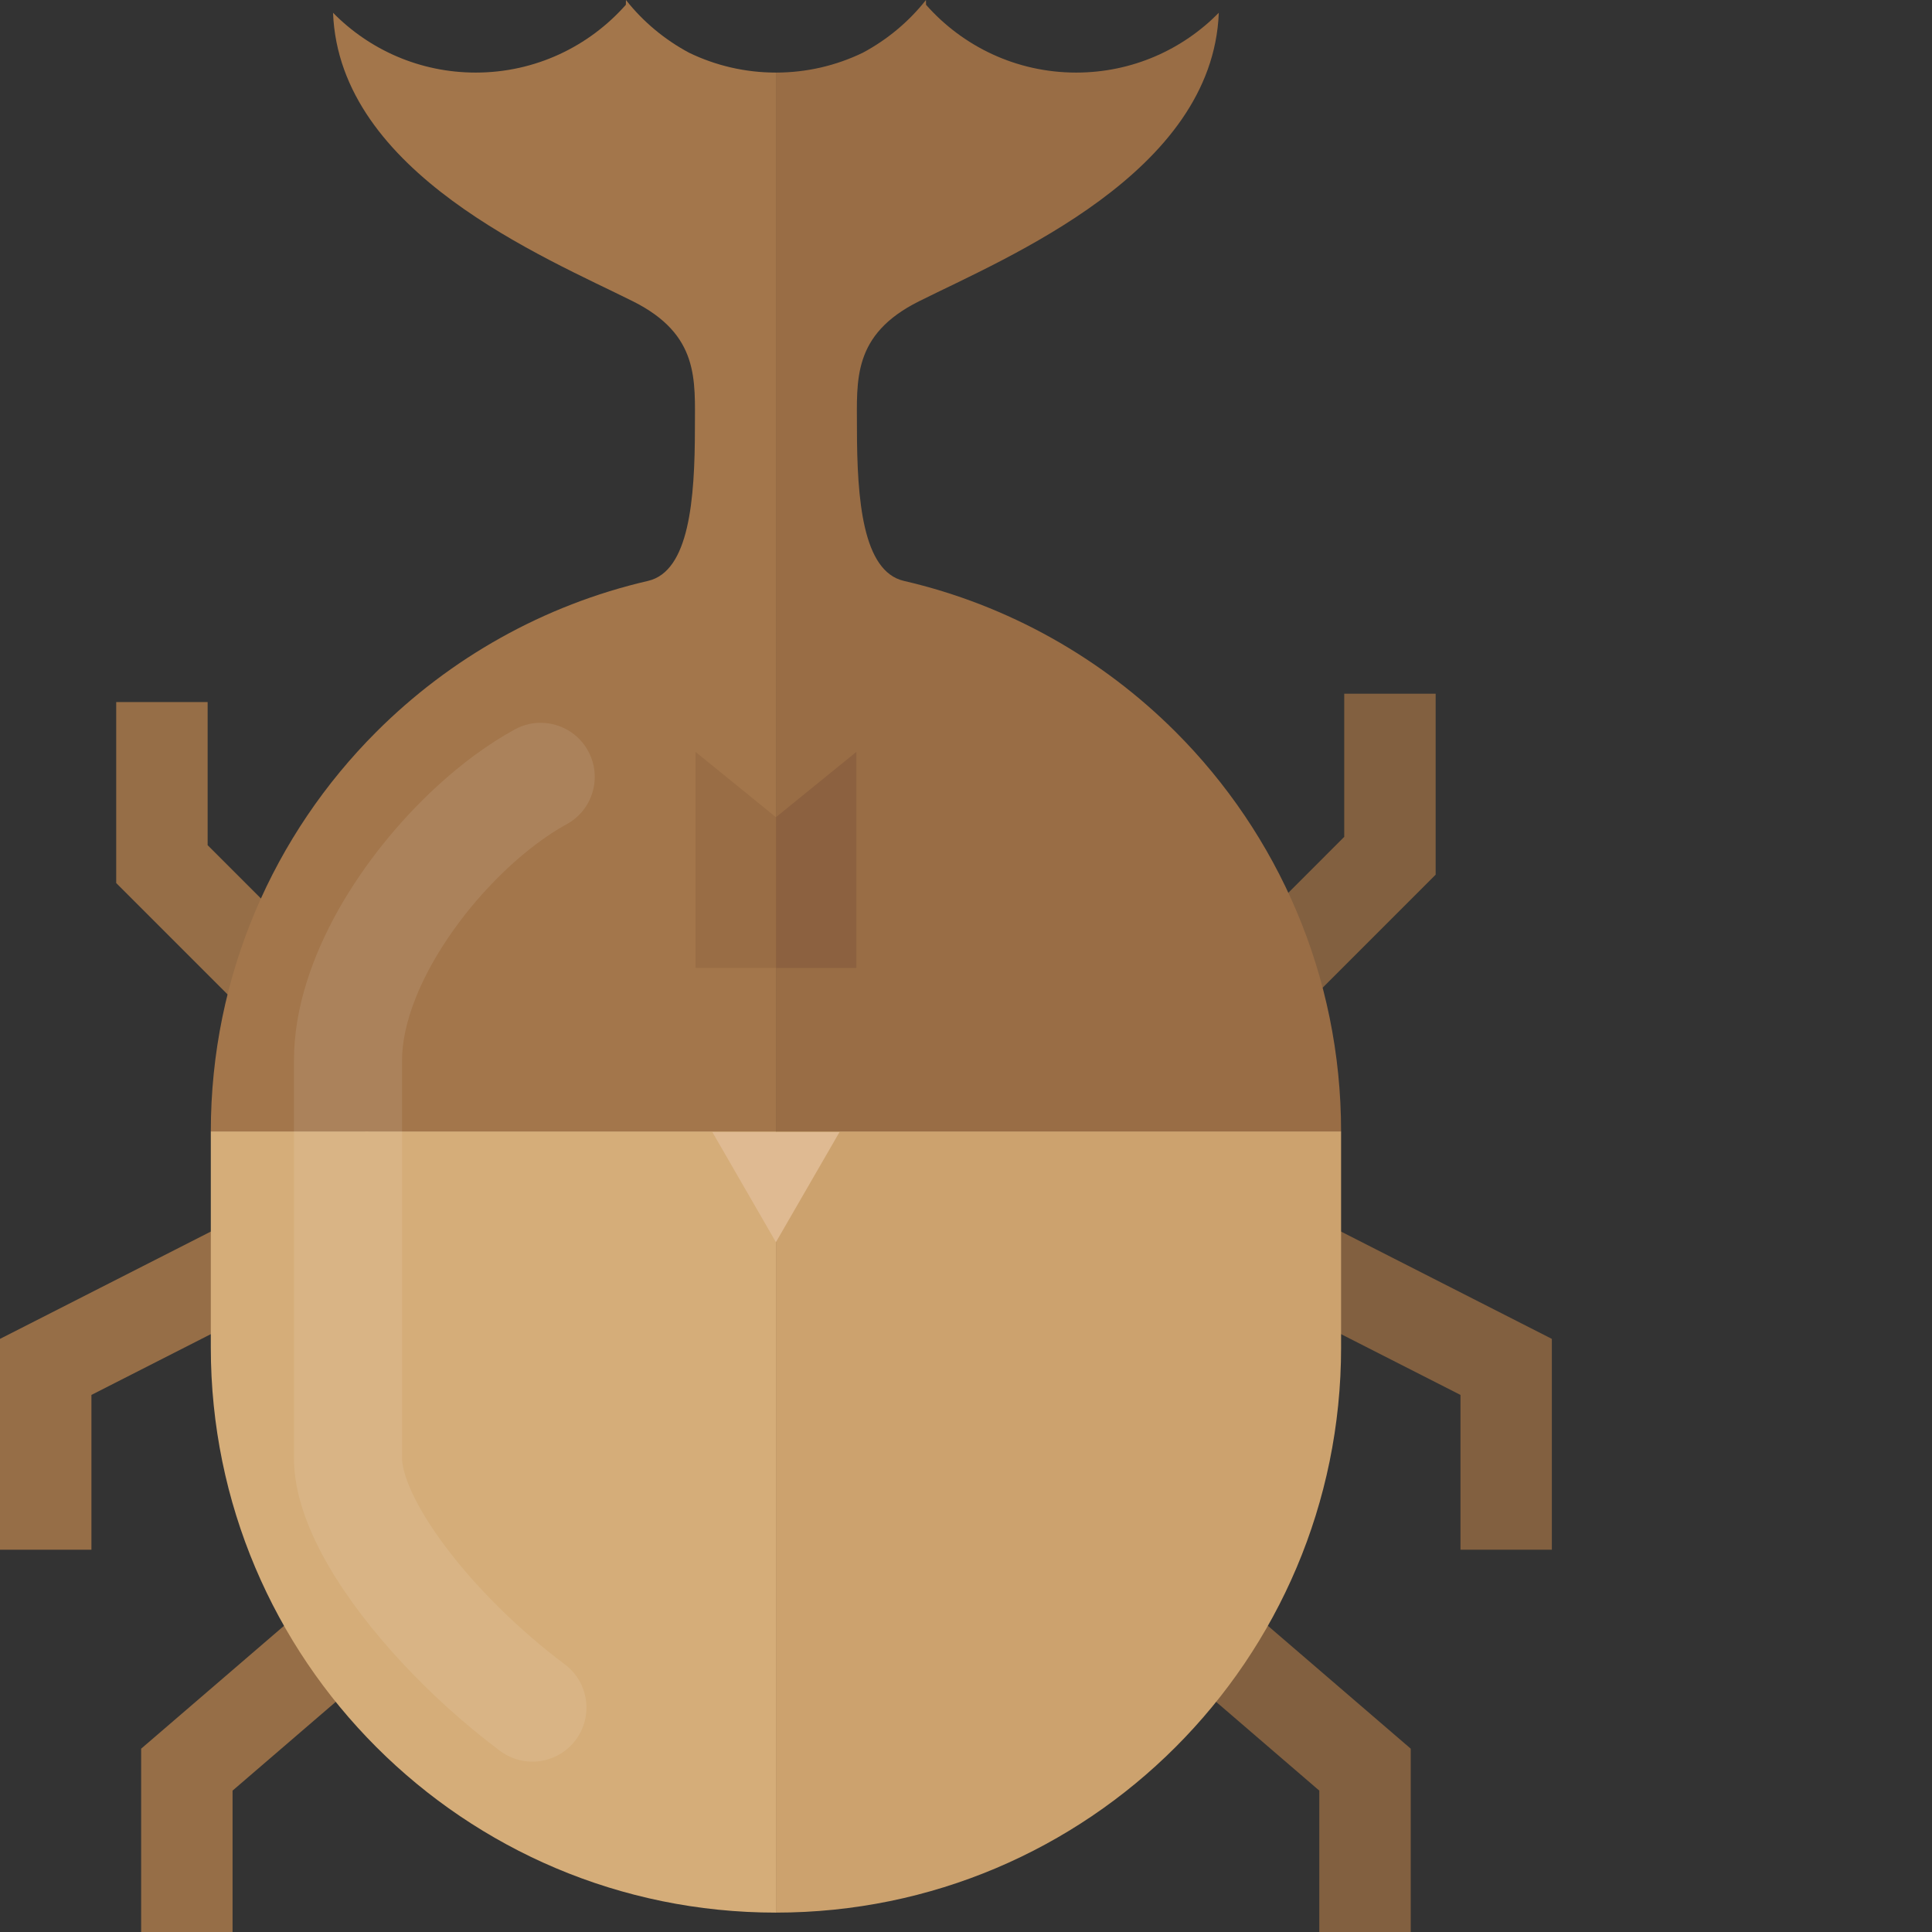
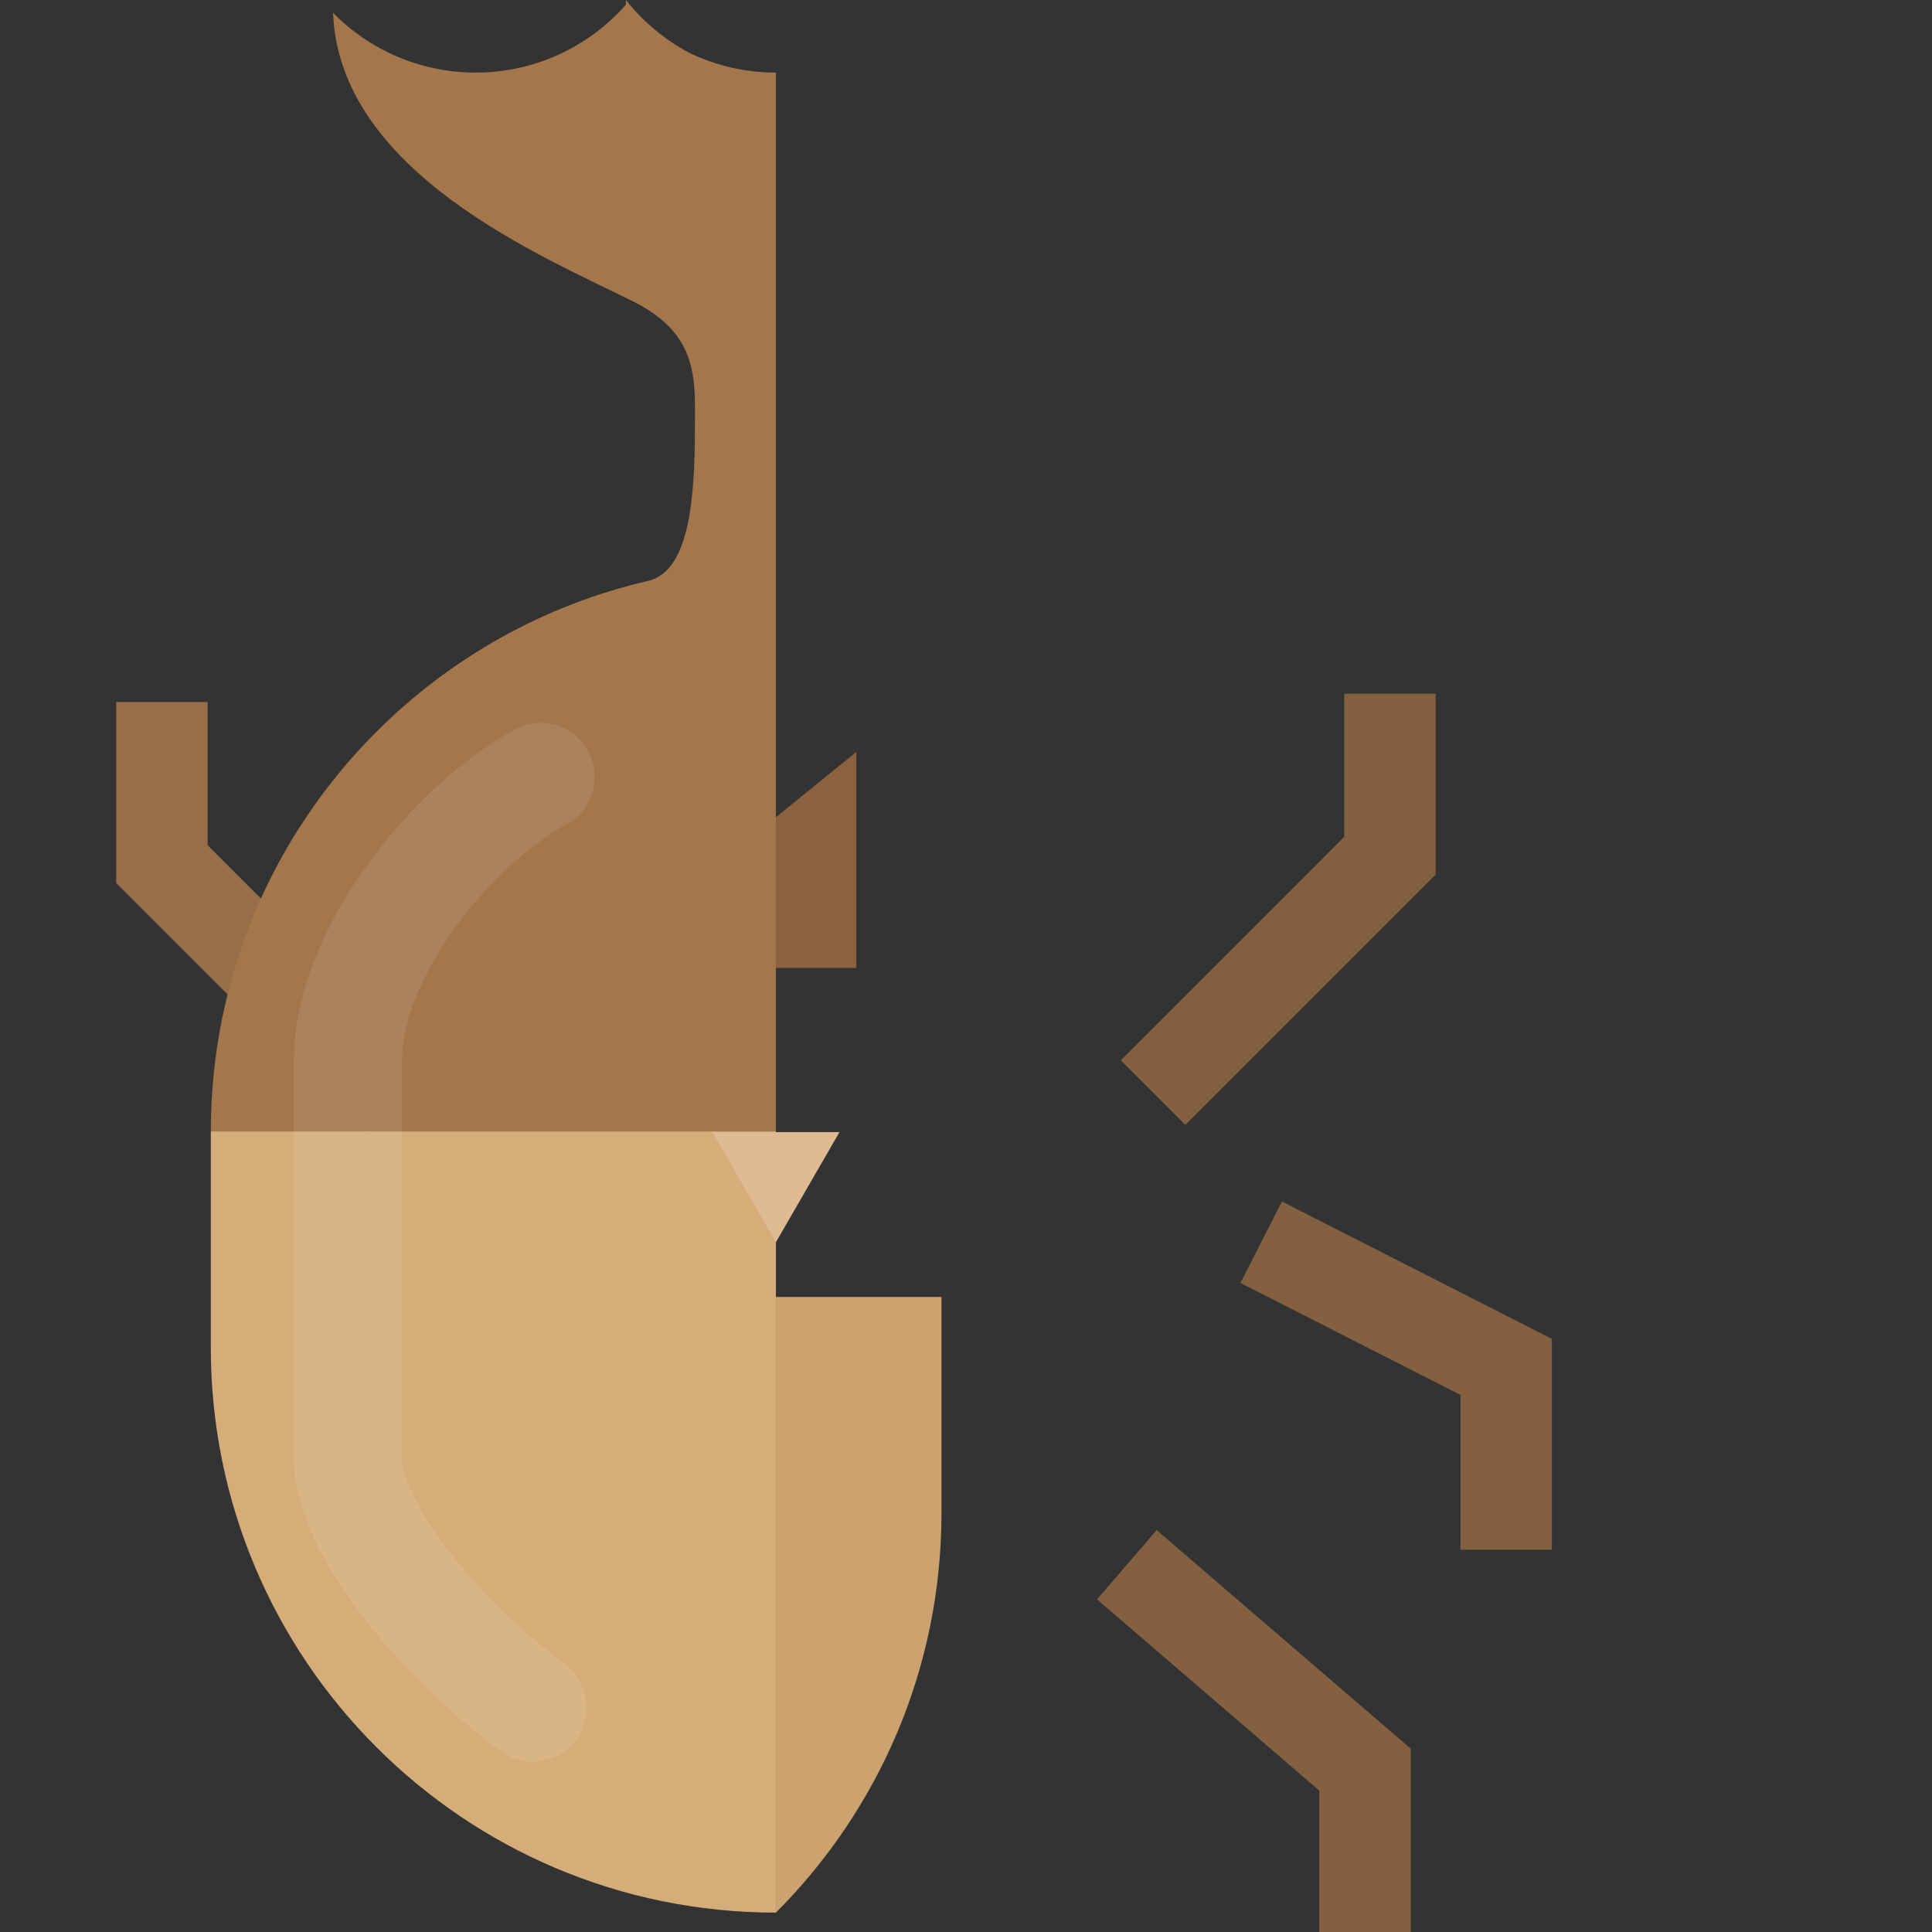
<svg xmlns="http://www.w3.org/2000/svg" height="800px" width="800px" version="1.1" id="_x36_" viewBox="0 0 512 512" xml:space="preserve">
  <rect x="0" y="0" width="512" height="512" fill="#333333" stroke="none" />
  <g>
    <g>
      <g>
        <polygon style="fill:#966E47;" points="114.247,283.197 55.024,223.98 55.024,186.051 30.796,186.051 30.796,234.016      97.119,300.332    " />
-         <polygon style="fill:#966E47;" points="104.752,405.491 37.409,463.418 37.409,512 61.631,512 61.631,474.532 120.544,423.85         " />
-         <polygon style="fill:#966E47;" points="71.527,318.408 0,354.816 0,410.69 24.229,410.69 24.229,369.668 82.517,339.998    " />
      </g>
      <g>
        <polygon style="fill:#826040;" points="297.022,280.999 356.238,221.775 356.238,183.847 380.46,183.847 380.46,231.804      314.144,298.127    " />
        <polygon style="fill:#826040;" points="306.523,405.491 373.86,463.418 373.86,512 349.625,512 349.625,474.532 290.718,423.85         " />
        <polygon style="fill:#826040;" points="339.728,318.408 411.256,354.816 411.256,410.69 387.041,410.69 387.041,369.668      328.739,339.998    " />
      </g>
    </g>
    <g>
-       <path style="fill:#996D45;" d="M355.402,299.845c0-41.357-16.773-78.806-43.871-105.904    c-19.465-19.458-44.259-33.586-72.008-40.001c-10.884-2.534-12.424-21.478-12.424-40.568c0-12.621-1.257-24.67,16.418-33.514    c23.281-11.64,77.858-33.961,79.477-76.47c-9.614,9.785-22.998,15.846-37.797,15.846c-15.846,0-30.065-6.956-39.785-17.965    c0-0.427-0.026-0.842-0.026-1.269c-4.54,5.744-10.252,10.515-16.76,13.989c-6.962,3.356-14.753,5.245-22.998,5.245v280.61H355.402    z" />
      <path style="fill:#A3764B;" d="M205.628,19.234c-8.239,0-16.036-1.889-22.985-5.245c-6.508-3.474-12.226-8.245-16.76-13.989    c-0.007,0.427-0.026,0.842-0.026,1.269c-9.733,11.009-23.94,17.965-39.784,17.965c-14.806,0-28.19-6.061-37.811-15.846    c1.625,42.509,56.203,64.829,79.483,76.47c17.675,8.844,16.412,20.893,16.412,33.514c0,19.089-1.534,38.034-12.41,40.568    c-27.756,6.415-52.544,20.544-72.008,40.001c-27.104,27.098-43.871,64.546-43.871,105.904h149.761V19.234z" />
      <path style="fill:#D5AD79;" d="M55.867,299.845v57.262c0,41.351,16.767,78.786,43.871,105.891    c27.097,27.111,64.533,43.864,105.89,43.864V299.845H55.867z" />
-       <path style="fill:#CCA26E;" d="M205.628,299.845v207.016c41.357,0,78.799-16.753,105.903-43.864    c27.098-27.105,43.871-64.539,43.871-105.891v-57.262H205.628z" />
+       <path style="fill:#CCA26E;" d="M205.628,299.845v207.016c27.098-27.105,43.871-64.539,43.871-105.891v-57.262H205.628z" />
    </g>
    <g>
-       <polygon style="fill:#996D45;" points="184.321,256.52 184.321,199.264 205.628,216.571 205.628,256.52   " />
      <polygon style="fill:#8C6140;" points="226.941,256.52 226.941,199.264 205.628,216.571 205.628,256.52   " />
    </g>
    <polygon style="fill:#DFBA92;" points="222.473,300.023 205.628,329.186 188.789,300.023  " />
    <g style="opacity:0.09;">
      <path style="fill:#FFFFFF;" d="M143.273,191.553c-2.31,0-4.659,0.566-6.837,1.751c-7.179,3.928-14.148,9.113-20.78,15.214    c-9.91,9.153-19.044,20.327-25.979,32.605c-3.448,6.147-6.35,12.576-8.429,19.241c-2.073,6.659-3.336,13.582-3.343,20.636    c0,28.381,0,87.84,0,105.469c0.007,3.717,0.579,7.291,1.494,10.746c1.618,6.067,4.284,11.89,7.64,17.707    c5.06,8.692,11.746,17.359,19.504,25.709c7.745,8.337,16.569,16.319,25.953,23.36c2.586,1.928,5.593,2.862,8.587,2.862    c4.35,0,8.653-1.98,11.463-5.725c4.744-6.323,3.467-15.299-2.856-20.044c-12.134-9.08-23.558-20.438-31.5-31.026    c-3.988-5.271-7.093-10.351-9.042-14.602c-0.974-2.125-1.664-4.02-2.073-5.58c-0.421-1.54-0.533-2.731-0.533-3.408    c0-17.629,0-77.089,0-105.469c-0.02-4.777,1.204-10.522,3.639-16.602c3.612-9.1,9.942-18.826,17.286-27.084    c3.672-4.132,7.587-7.923,11.476-11.133c3.883-3.212,7.745-5.863,11.2-7.739c6.949-3.784,9.502-12.483,5.712-19.425    C153.262,194.257,148.346,191.553,143.273,191.553" />
    </g>
  </g>
</svg>